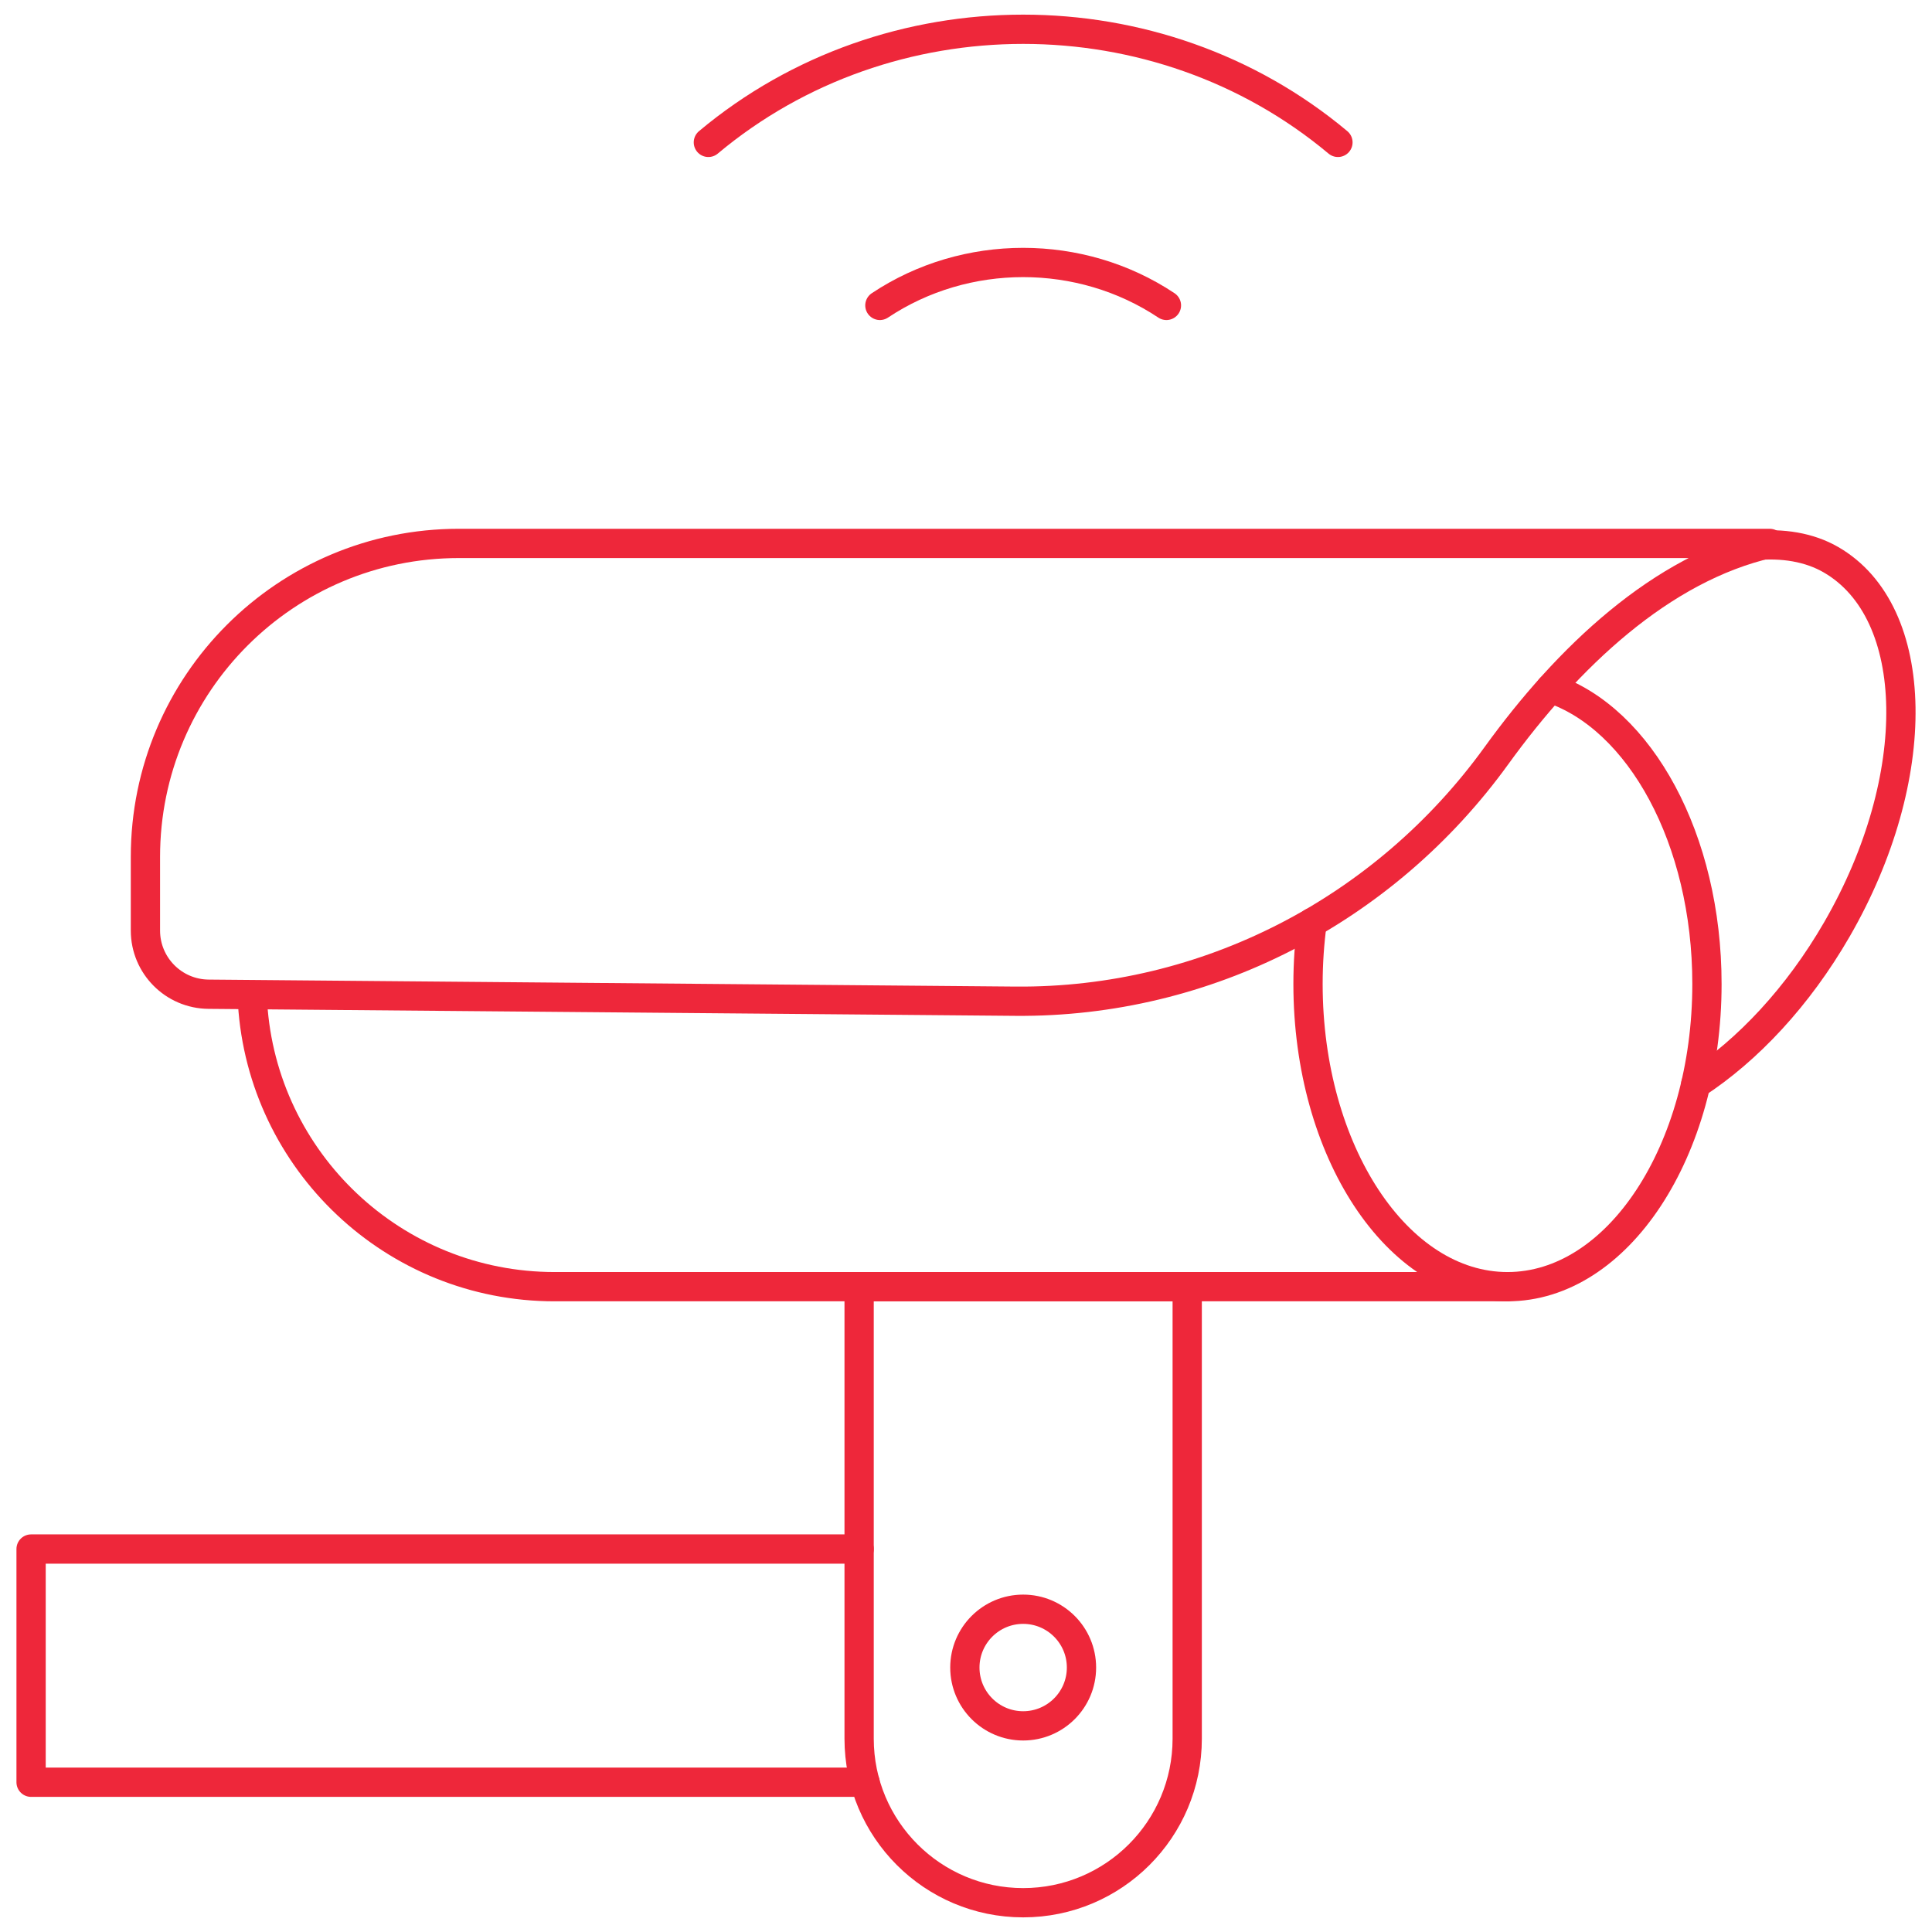
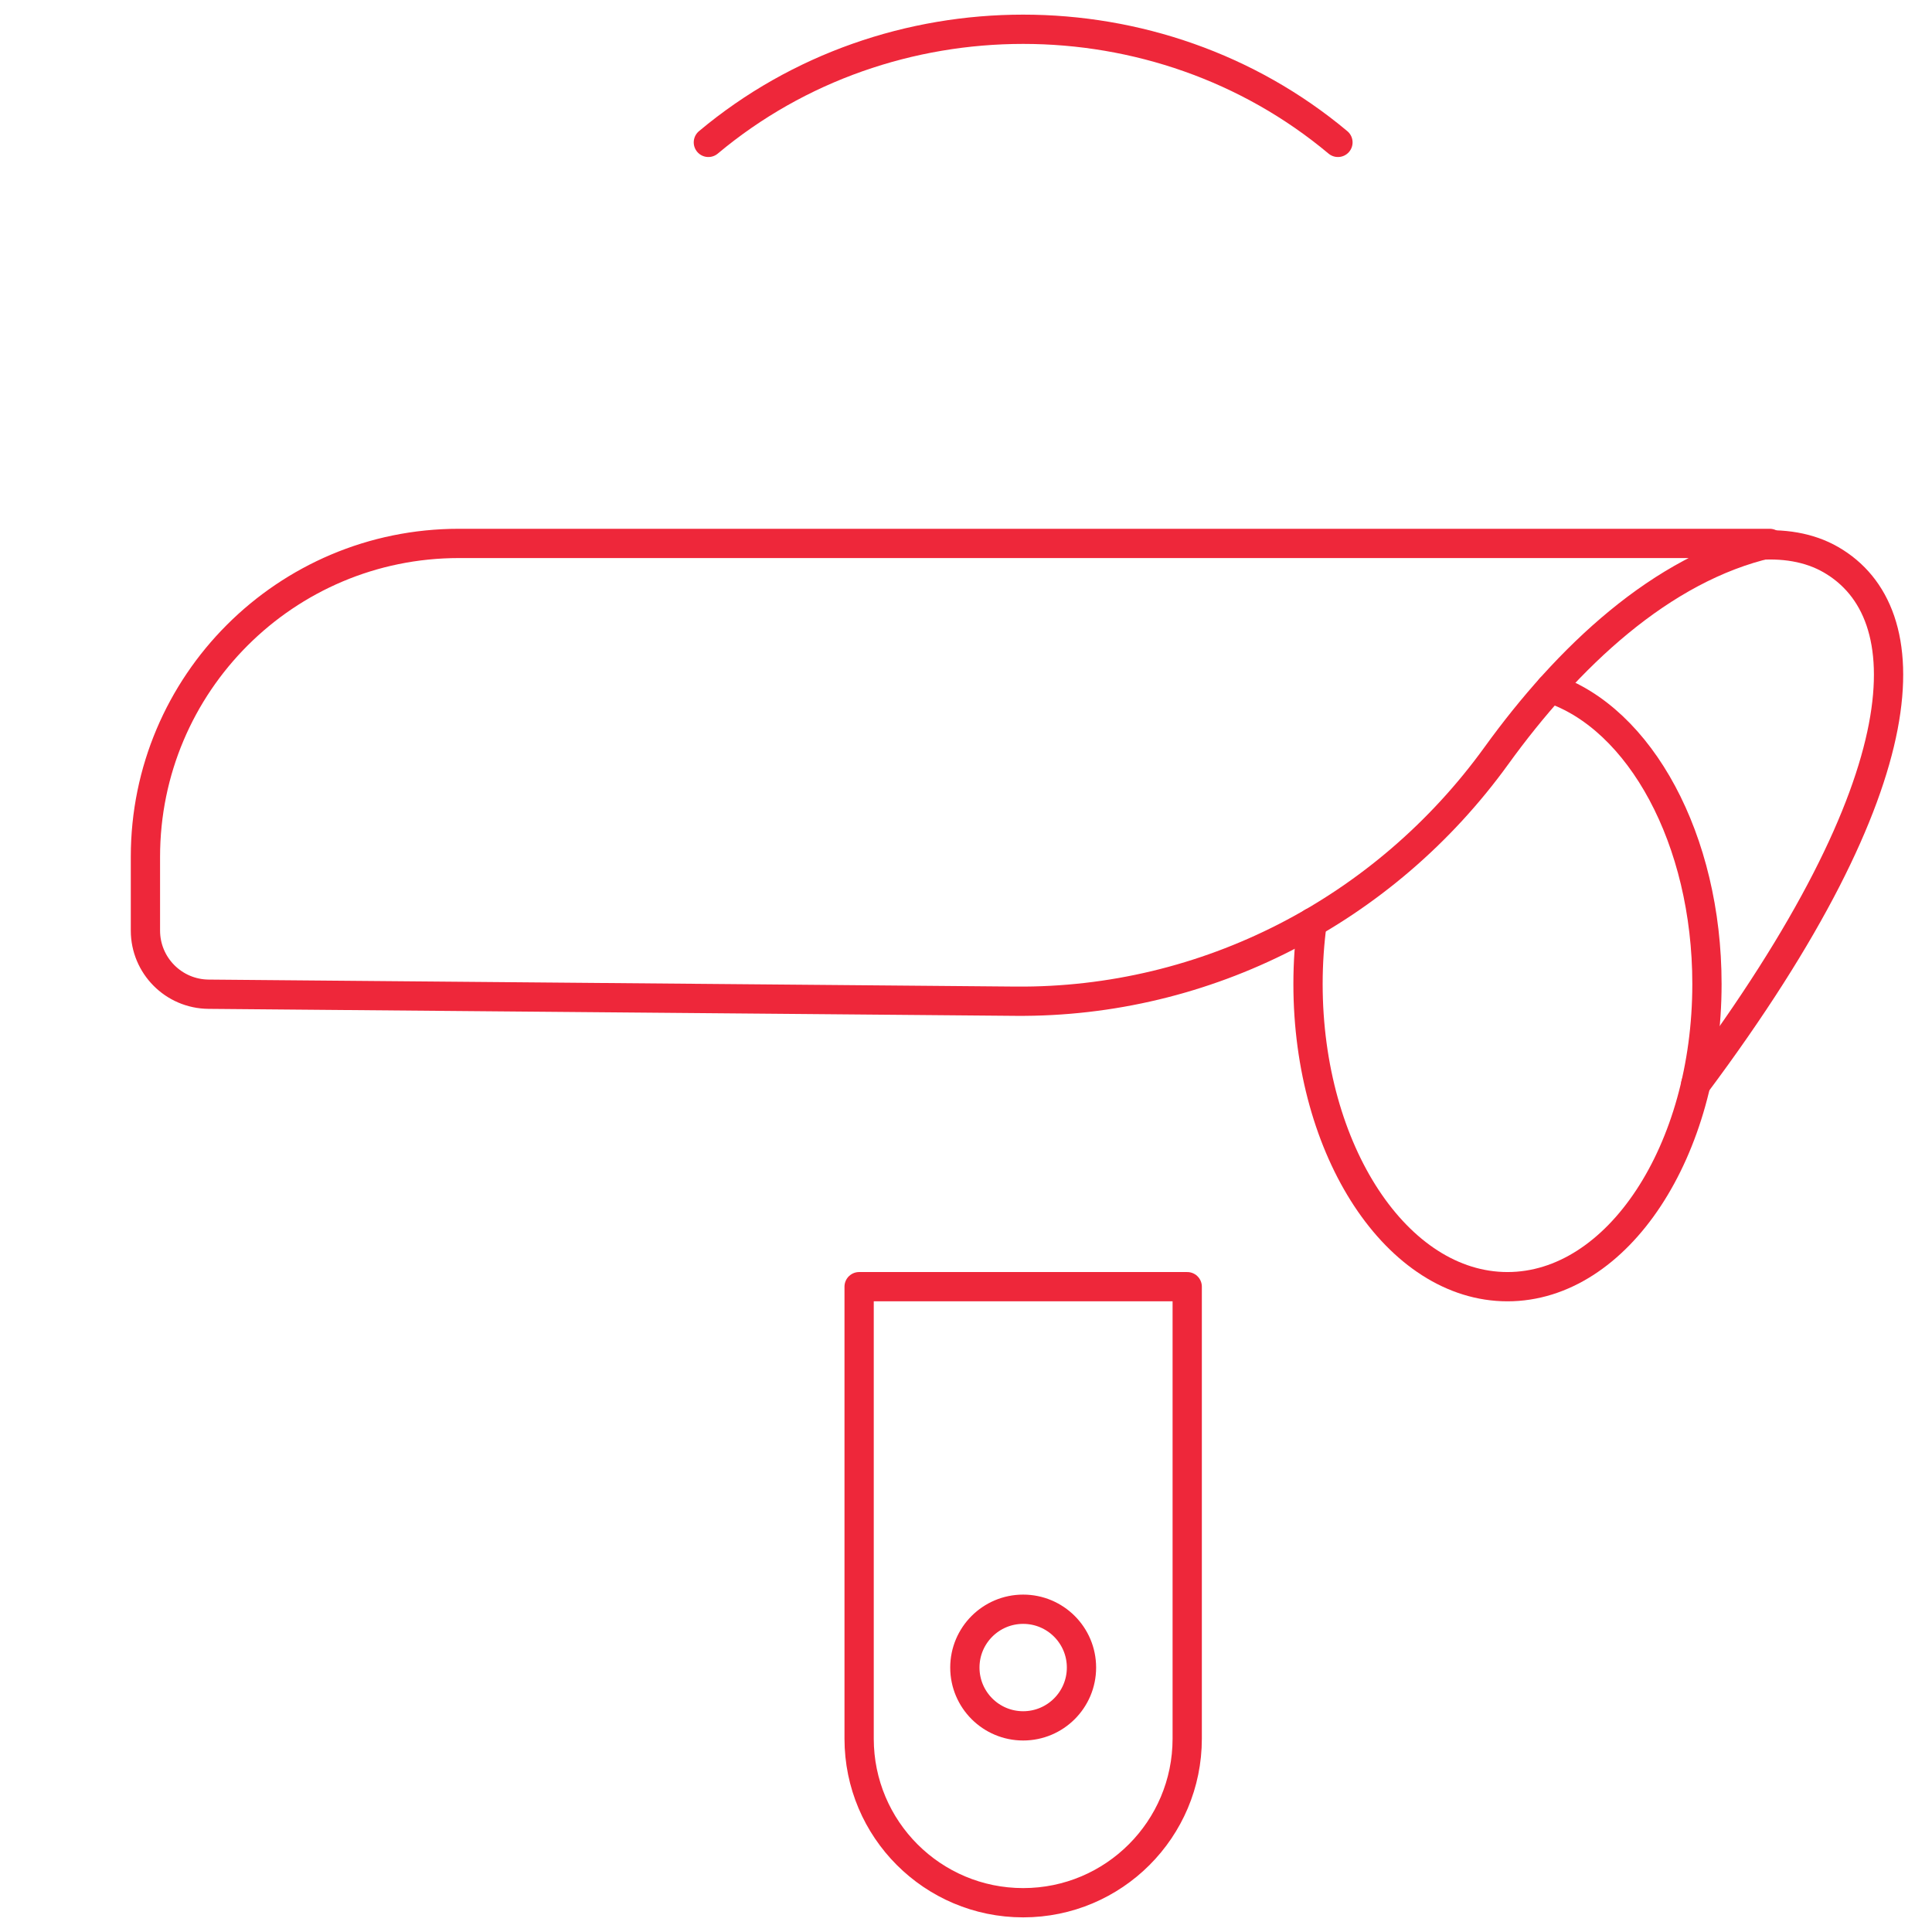
<svg xmlns="http://www.w3.org/2000/svg" width="66" height="66" viewBox="0 0 66 66" fill="none">
-   <path d="M29.35 52.917H1.062V60.884H29.551" stroke="#EE273A" stroke-miterlimit="10" stroke-linecap="round" stroke-linejoin="round" />
-   <path d="M57.931 37.033C59.703 35.877 61.422 34.053 62.754 31.745C65.745 26.565 65.653 20.913 62.549 19.121C61.808 18.693 60.9 18.546 59.906 18.641" stroke="#EE273A" stroke-miterlimit="10" stroke-linecap="round" stroke-linejoin="round" />
-   <path d="M8.628 34.272C8.967 39.676 13.457 43.955 18.947 43.955H51.498" stroke="#EE273A" stroke-miterlimit="10" stroke-linecap="round" stroke-linejoin="round" />
+   <path d="M57.931 37.033C65.745 26.565 65.653 20.913 62.549 19.121C61.808 18.693 60.9 18.546 59.906 18.641" stroke="#EE273A" stroke-miterlimit="10" stroke-linecap="round" stroke-linejoin="round" />
  <path d="M44.825 31.516C44.733 32.194 44.684 32.896 44.684 33.615C44.684 39.325 47.735 43.955 51.498 43.955C55.262 43.955 58.312 39.325 58.312 33.615C58.312 28.668 56.023 24.532 52.965 23.514" stroke="#EE273A" stroke-miterlimit="10" stroke-linecap="round" stroke-linejoin="round" />
  <path d="M7.125 33.964L34.692 34.203C41.208 34.259 47.299 31.1 51.117 25.819C53.538 22.468 56.748 19.409 60.456 18.564H15.674C9.761 18.564 4.968 23.357 4.968 29.27V31.789C4.968 32.983 5.931 33.954 7.125 33.964Z" stroke="#EE273A" stroke-miterlimit="10" stroke-linecap="round" stroke-linejoin="round" />
  <path d="M45.706 4.864C39.553 -0.288 30.352 -0.288 24.199 4.864" stroke="#EE273A" stroke-miterlimit="10" stroke-linecap="round" stroke-linejoin="round" />
-   <path d="M39.847 10.433C36.911 8.478 32.993 8.478 30.058 10.433" stroke="#EE273A" stroke-miterlimit="10" stroke-linecap="round" stroke-linejoin="round" />
  <path d="M34.953 65C38.048 65 40.557 62.491 40.557 59.396V43.955H29.349V59.396C29.349 62.491 31.858 65 34.953 65Z" stroke="#EE273A" stroke-miterlimit="10" stroke-linecap="round" stroke-linejoin="round" />
  <circle cx="1.992" cy="1.992" r="1.992" transform="matrix(-1 0 0 1 36.945 54.974)" stroke="#EE273A" stroke-miterlimit="10" stroke-linecap="round" stroke-linejoin="round" />
</svg>